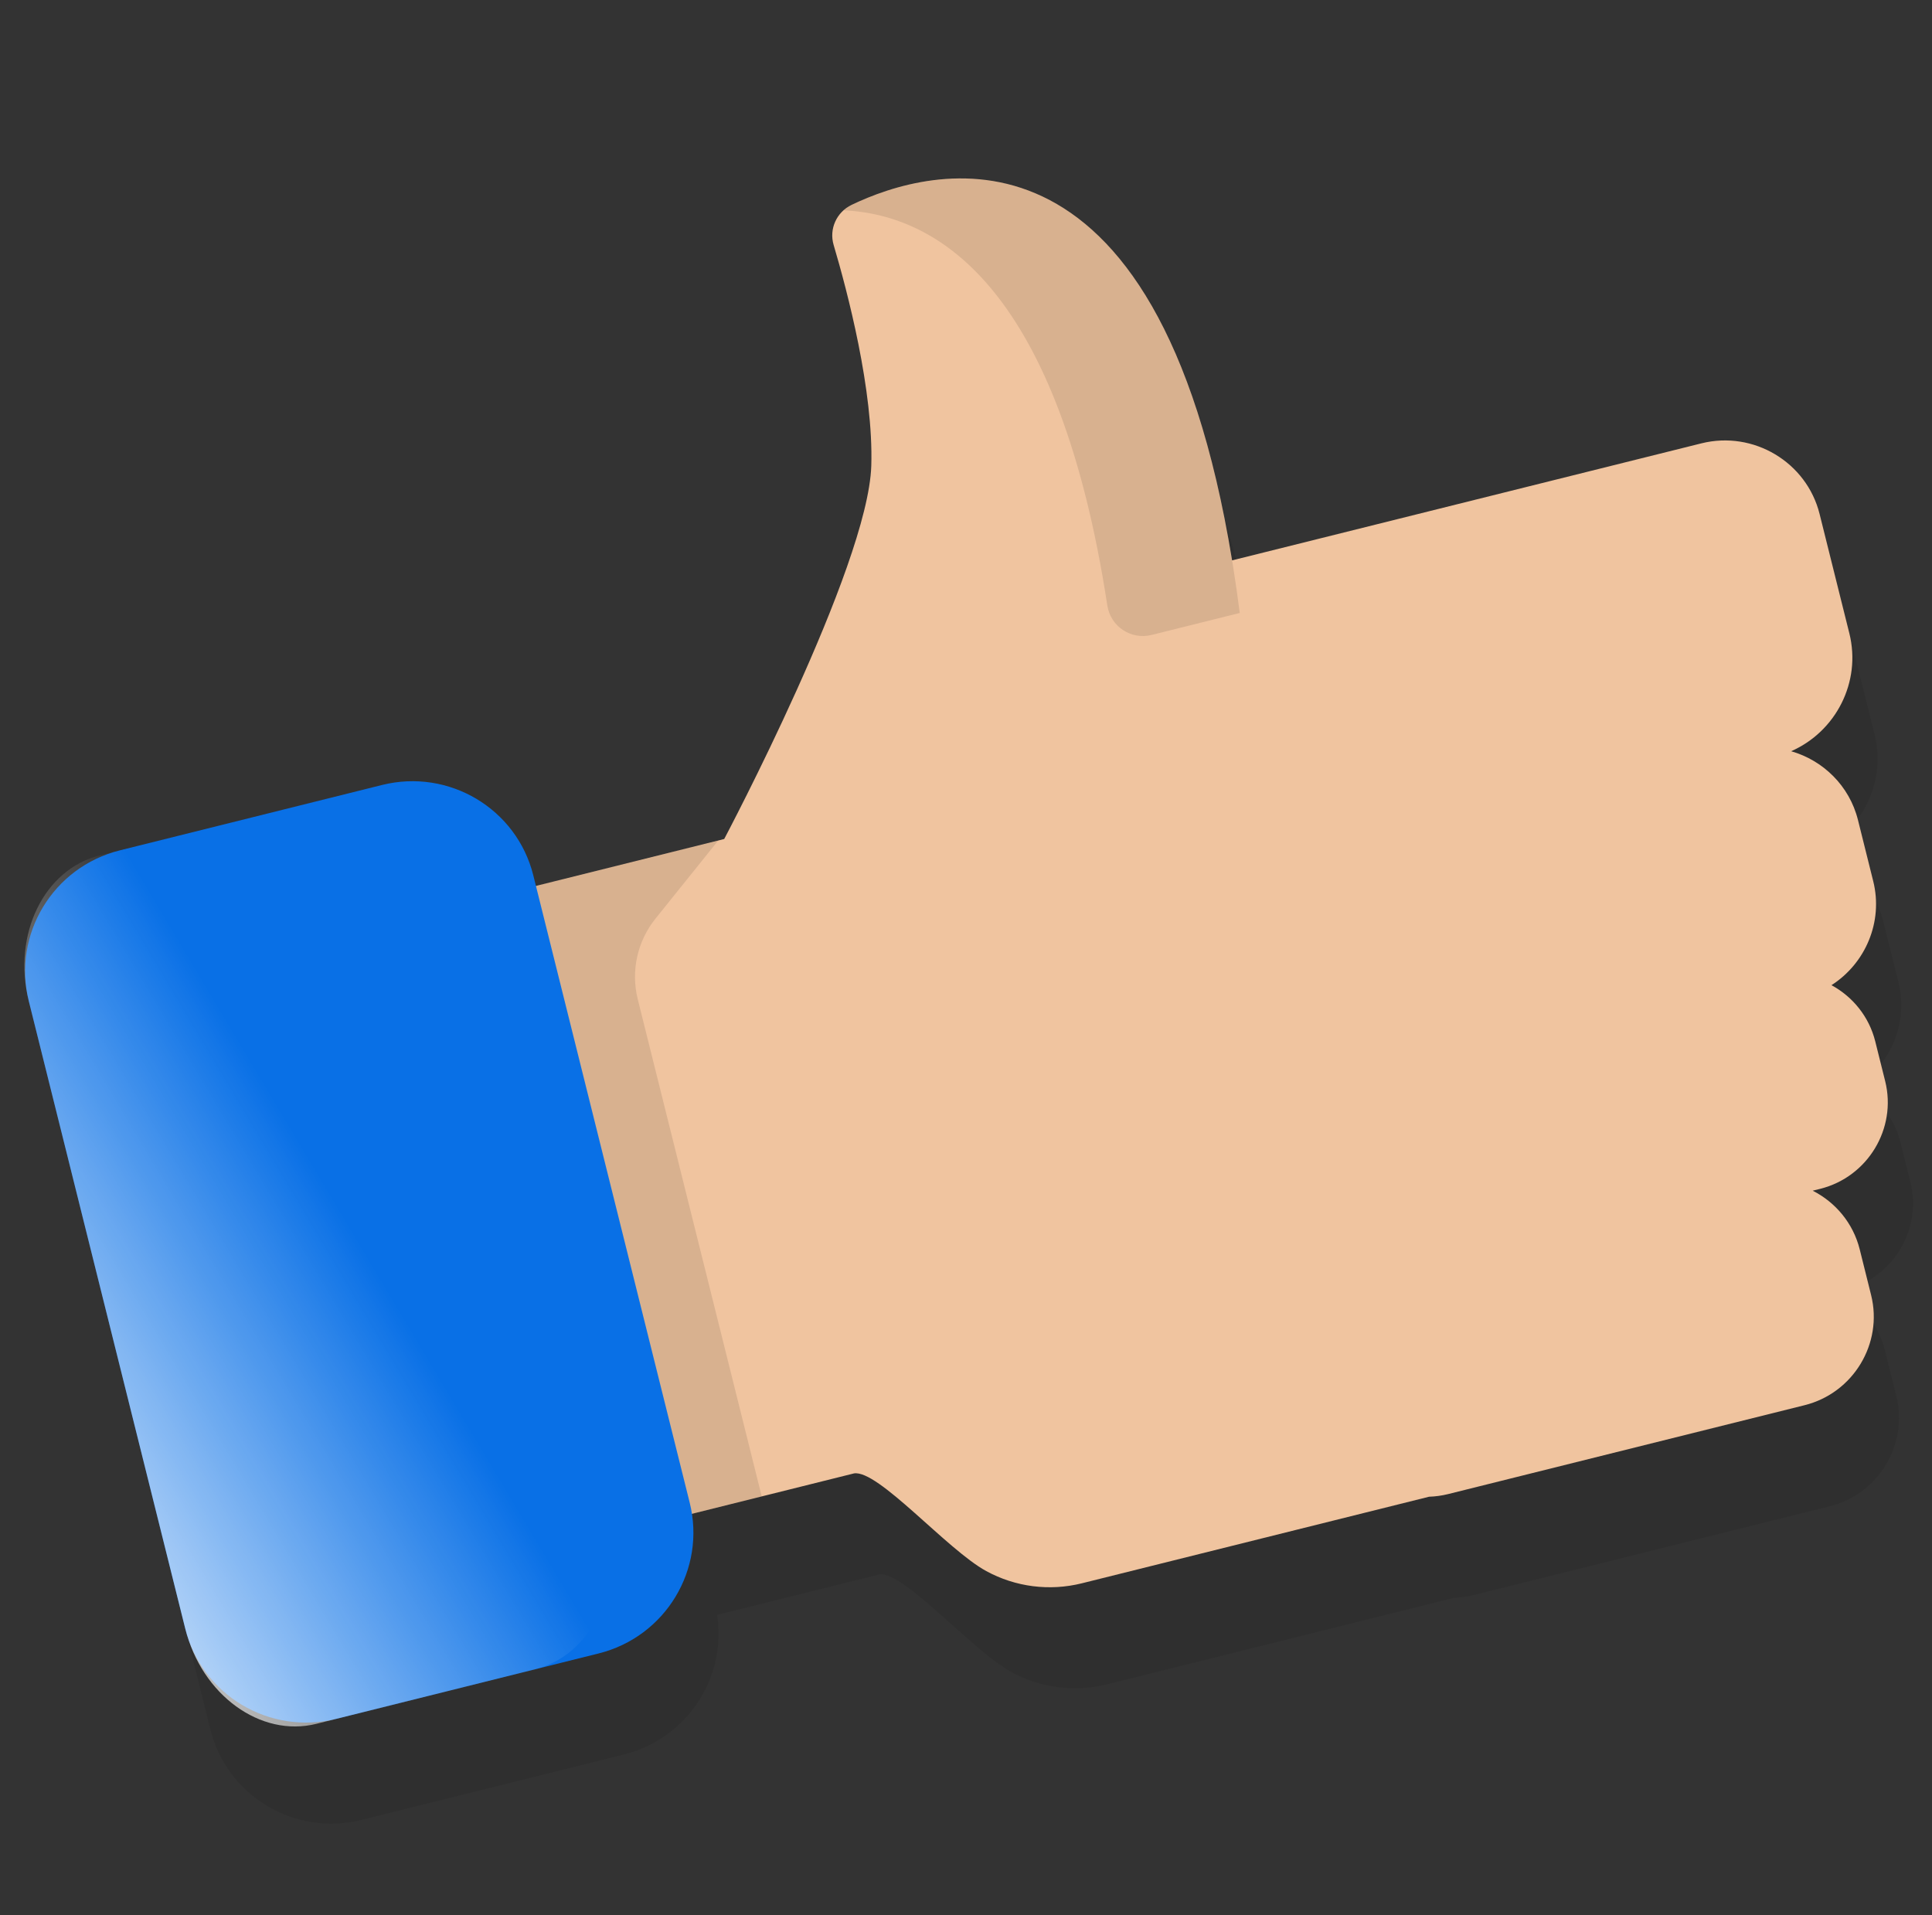
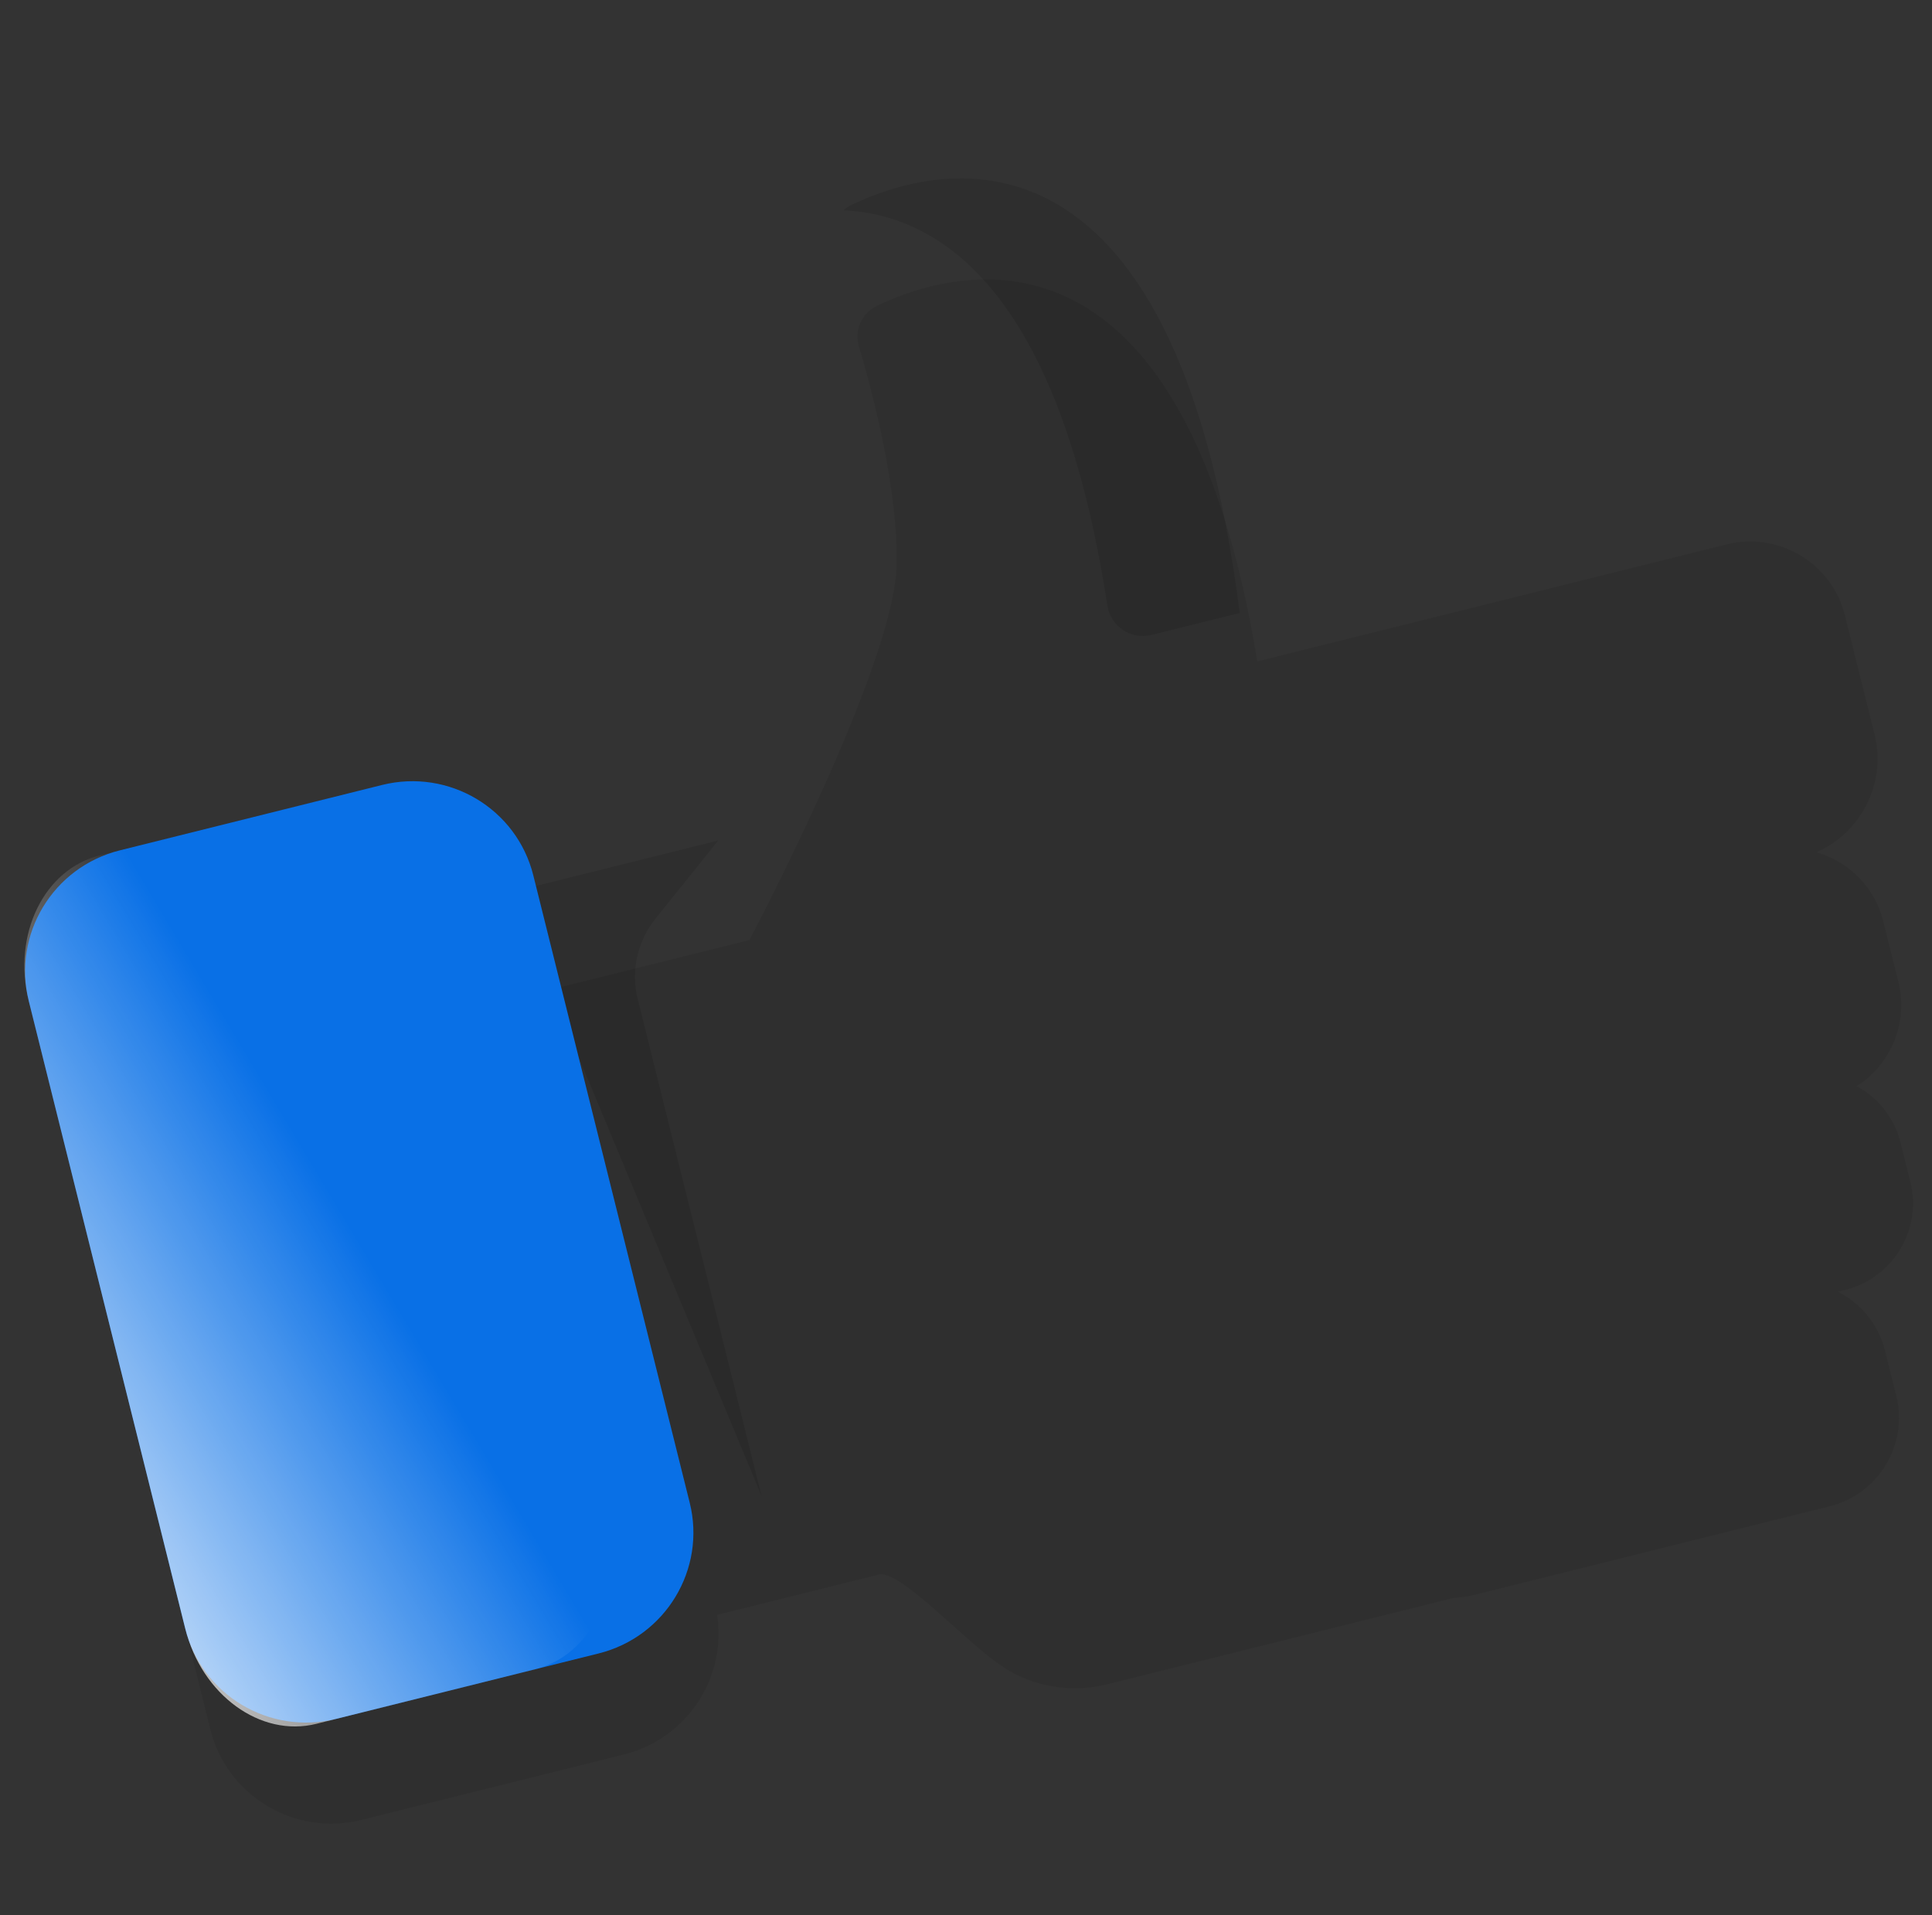
<svg xmlns="http://www.w3.org/2000/svg" width="116" height="115" viewBox="0 0 116 115" fill="none">
  <rect x="0" y="0" width="116" height="115" fill="#333333" stroke="none" />
  <g clip-path="url(#clip0_2723_1372)">
    <path opacity="0.1" fill-rule="evenodd" clip-rule="evenodd" d="M103.669 32.686C106.797 31.906 109.989 33.814 110.765 36.927L112.08 42.202L112.086 42.225L112.553 44.097C113.281 47.017 111.739 49.995 109.056 51.171C110.972 51.72 112.556 53.242 113.069 55.299L113.986 58.974C114.596 61.424 113.511 63.919 111.479 65.217C112.747 65.905 113.735 67.098 114.108 68.597L114.703 70.982C115.412 73.825 113.656 76.733 110.801 77.445L110.351 77.557C111.713 78.249 112.78 79.499 113.175 81.083L113.859 83.825C114.584 86.733 112.787 89.708 109.865 90.436L88.457 95.774C88.077 95.869 87.693 95.919 87.315 95.932L66.468 101.13C64.528 101.613 62.482 101.351 60.73 100.396C59.73 99.85 58.416 98.675 57.122 97.519C55.352 95.938 53.622 94.391 52.786 94.533L43.059 96.958C43.643 100.73 41.249 104.396 37.456 105.342L21.71 109.268C17.693 110.269 13.629 107.84 12.632 103.842L3.241 66.176C2.244 62.178 4.692 58.124 8.709 57.123L24.455 53.197C28.471 52.196 32.536 54.625 33.533 58.623L33.691 59.26L44.996 56.441C44.996 56.441 53.638 40.123 53.827 34.033C53.968 29.514 52.389 23.549 51.566 20.774C51.283 19.819 51.741 18.803 52.644 18.368C57.286 16.138 70.983 12.152 75.49 39.711L103.669 32.686Z" fill="#121212" />
-     <path d="M109.251 30.861C108.475 27.748 105.283 25.84 102.155 26.619L73.977 33.645C69.469 6.086 55.772 10.072 51.13 12.302C50.227 12.736 49.769 13.753 50.053 14.708C50.875 17.483 52.453 23.447 52.313 27.967C52.124 34.057 43.482 50.375 43.482 50.375L30.622 53.581L40.02 91.272L51.272 88.466C52.719 88.221 56.849 93.038 59.216 94.33C60.968 95.285 63.014 95.547 64.954 95.064L85.801 89.866C86.179 89.853 86.563 89.802 86.943 89.708L108.351 84.37C111.273 83.641 113.07 80.667 112.344 77.758L111.661 75.017C111.266 73.433 110.199 72.182 108.837 71.491L109.287 71.379C112.142 70.667 113.898 67.759 113.189 64.916L112.594 62.53C112.221 61.032 111.233 59.839 109.964 59.151C111.997 57.852 113.082 55.357 112.471 52.907L111.555 49.233C111.042 47.176 109.458 45.654 107.542 45.104C110.225 43.929 111.767 40.95 111.039 38.031L110.572 36.159C110.572 36.159 110.568 36.143 110.566 36.136L109.251 30.861Z" fill="#F0C49F" />
    <g style="mix-blend-mode:multiply" opacity="0.1">
      <path d="M66.487 36.362C66.68 37.614 67.908 38.431 69.142 38.123L74.436 36.803C70.485 5.792 55.945 9.989 51.13 12.302C50.95 12.388 50.788 12.498 50.647 12.626C56.472 12.902 63.586 17.465 66.487 36.362Z" fill="black" />
    </g>
    <g style="mix-blend-mode:multiply" opacity="0.1">
-       <path d="M43.125 50.465L30.622 53.582L40.02 91.272L45.735 89.847L38.291 59.992C37.87 58.303 38.265 56.514 39.358 55.154L43.125 50.465Z" fill="black" />
+       <path d="M43.125 50.465L30.622 53.582L45.735 89.847L38.291 59.992C37.87 58.303 38.265 56.514 39.358 55.154L43.125 50.465Z" fill="black" />
    </g>
    <path d="M22.942 47.13L7.197 51.056C3.18 52.058 0.732 56.111 1.729 60.109L11.12 97.775C12.117 101.773 16.181 104.203 20.198 103.201L35.944 99.275C39.96 98.274 42.408 94.221 41.411 90.222L32.02 52.556C31.023 48.558 26.959 46.129 22.942 47.13Z" fill="#0970E6" />
    <path d="M19.132 48.08L5.993 51.356C2.641 52.192 0.732 56.111 1.729 60.109L11.12 97.775C12.117 101.773 15.642 104.337 18.994 103.501L32.133 100.225C35.485 99.39 37.394 95.471 36.397 91.473L27.006 53.807C26.009 49.809 22.484 47.245 19.132 48.08Z" fill="url(#paint0_linear_2723_1372)" />
  </g>
  <defs>
    <linearGradient id="paint0_linear_2723_1372" x1="1.719" y1="102.755" x2="28.749" y2="86.643" gradientUnits="userSpaceOnUse">
      <stop stop-color="white" />
      <stop offset="1" stop-color="white" stop-opacity="0" />
    </linearGradient>
    <clipPath id="clip0_2723_1372">
      <rect width="115" height="115" fill="white" transform="translate(0.5)" />
    </clipPath>
  </defs>
</svg>